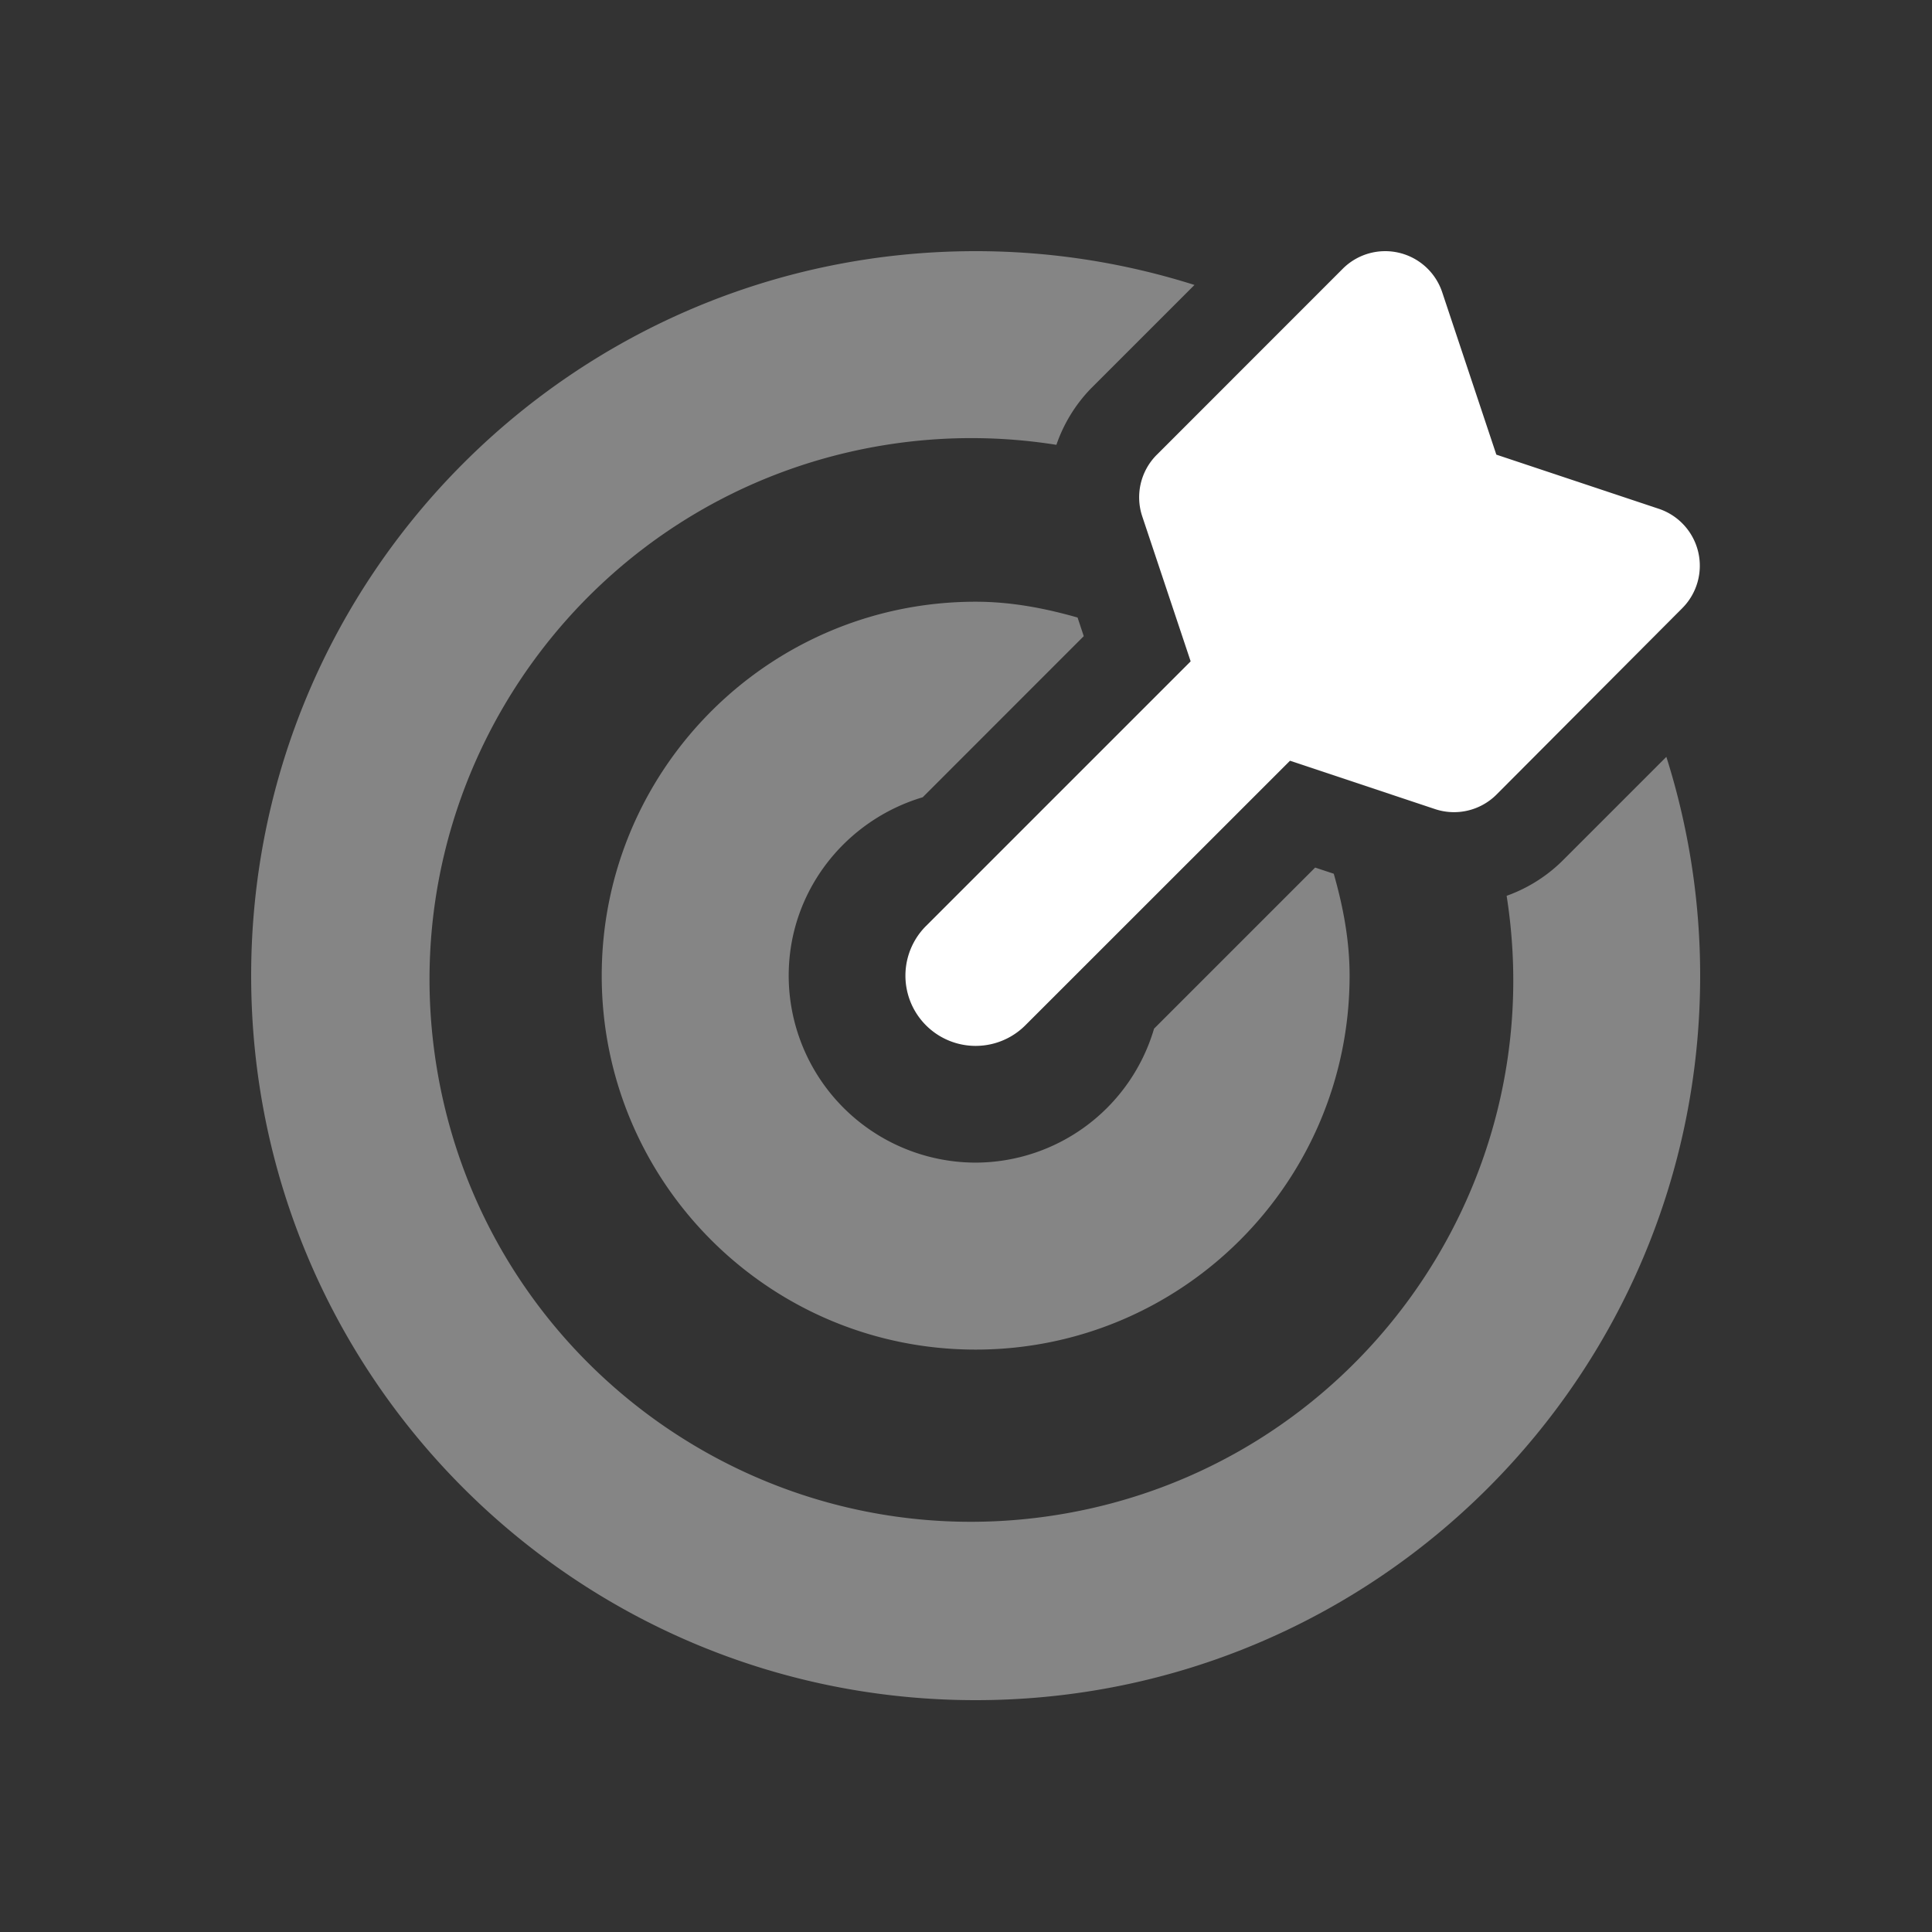
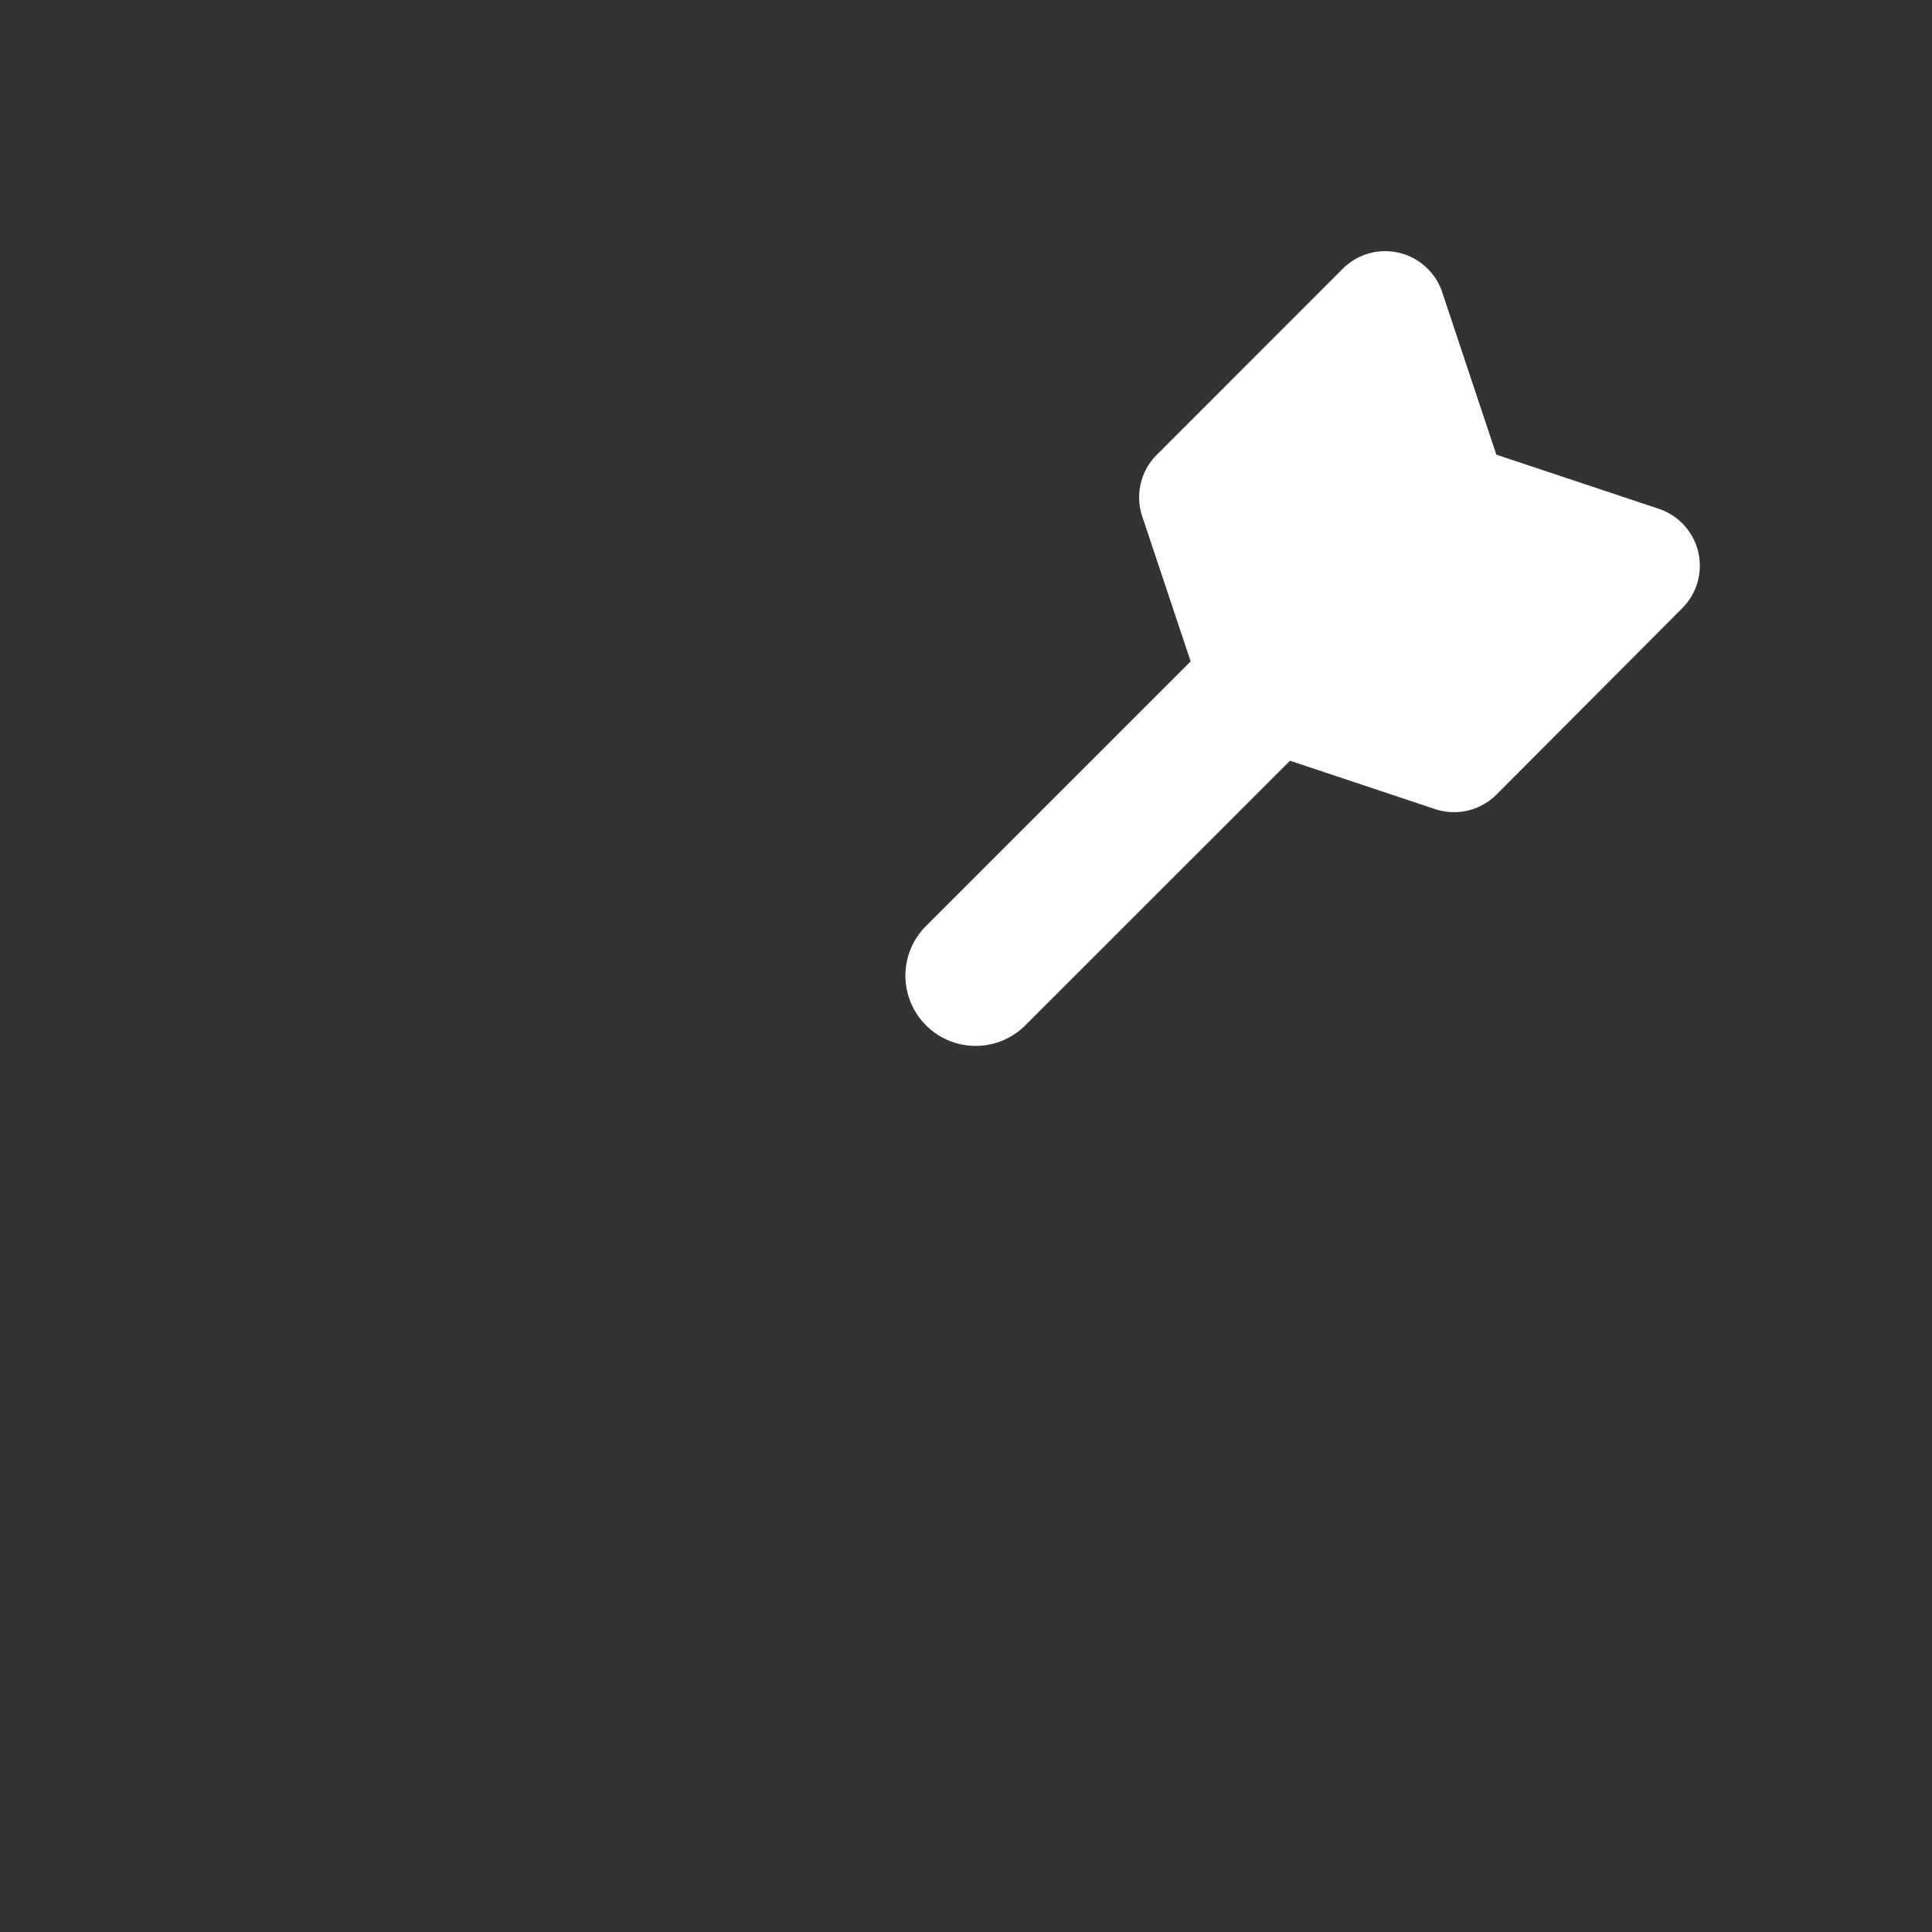
<svg xmlns="http://www.w3.org/2000/svg" width="100" height="100">
  <rect width="100%" height="100%" fill="#333333" stroke="none" />
  <g fill="#FFF" fill-rule="nonzero">
-     <path d="M50.5 60.177a9.688 9.688 0 0 1-9.677-9.677c0-4.378 2.94-8.043 6.937-9.234l8.335-8.338-.32-.965c-1.687-.48-3.433-.818-5.275-.818-10.69 0-19.355 8.666-19.355 19.355 0 10.69 8.666 19.355 19.355 19.355 10.69 0 19.355-8.666 19.355-19.355 0-1.842-.339-3.588-.82-5.276l-.963-.319-8.338 8.338a9.655 9.655 0 0 1-9.234 6.934Zm35.75-21.003-5.367 5.368a7.883 7.883 0 0 1-2.9 1.825c2.405 15.301-8.05 29.653-23.35 32.057-15.301 2.404-29.653-8.052-32.057-23.351-2.404-15.3 8.052-29.653 23.351-32.057 2.9-.455 5.853-.452 8.752.008a7.863 7.863 0 0 1 1.779-2.907l5.368-5.368A37.48 37.48 0 0 0 50.5 13C29.784 13 13 29.784 13 50.5S29.784 88 50.5 88 88 71.216 88 50.5c0-3.843-.59-7.662-1.75-11.326Z" opacity=".4" />
    <path d="m59.875 23.54 9.629-9.633a3.109 3.109 0 0 1 5.141 1.21l2.805 8.415 8.416 2.805a3.109 3.109 0 0 1 1.21 5.14l-9.615 9.648a3.112 3.112 0 0 1-3.176.756l-7.515-2.505-13.7 13.695a3.635 3.635 0 0 1-5.14-5.142l13.698-13.698-2.509-7.515a3.112 3.112 0 0 1 .756-3.177Z" />
  </g>
</svg>